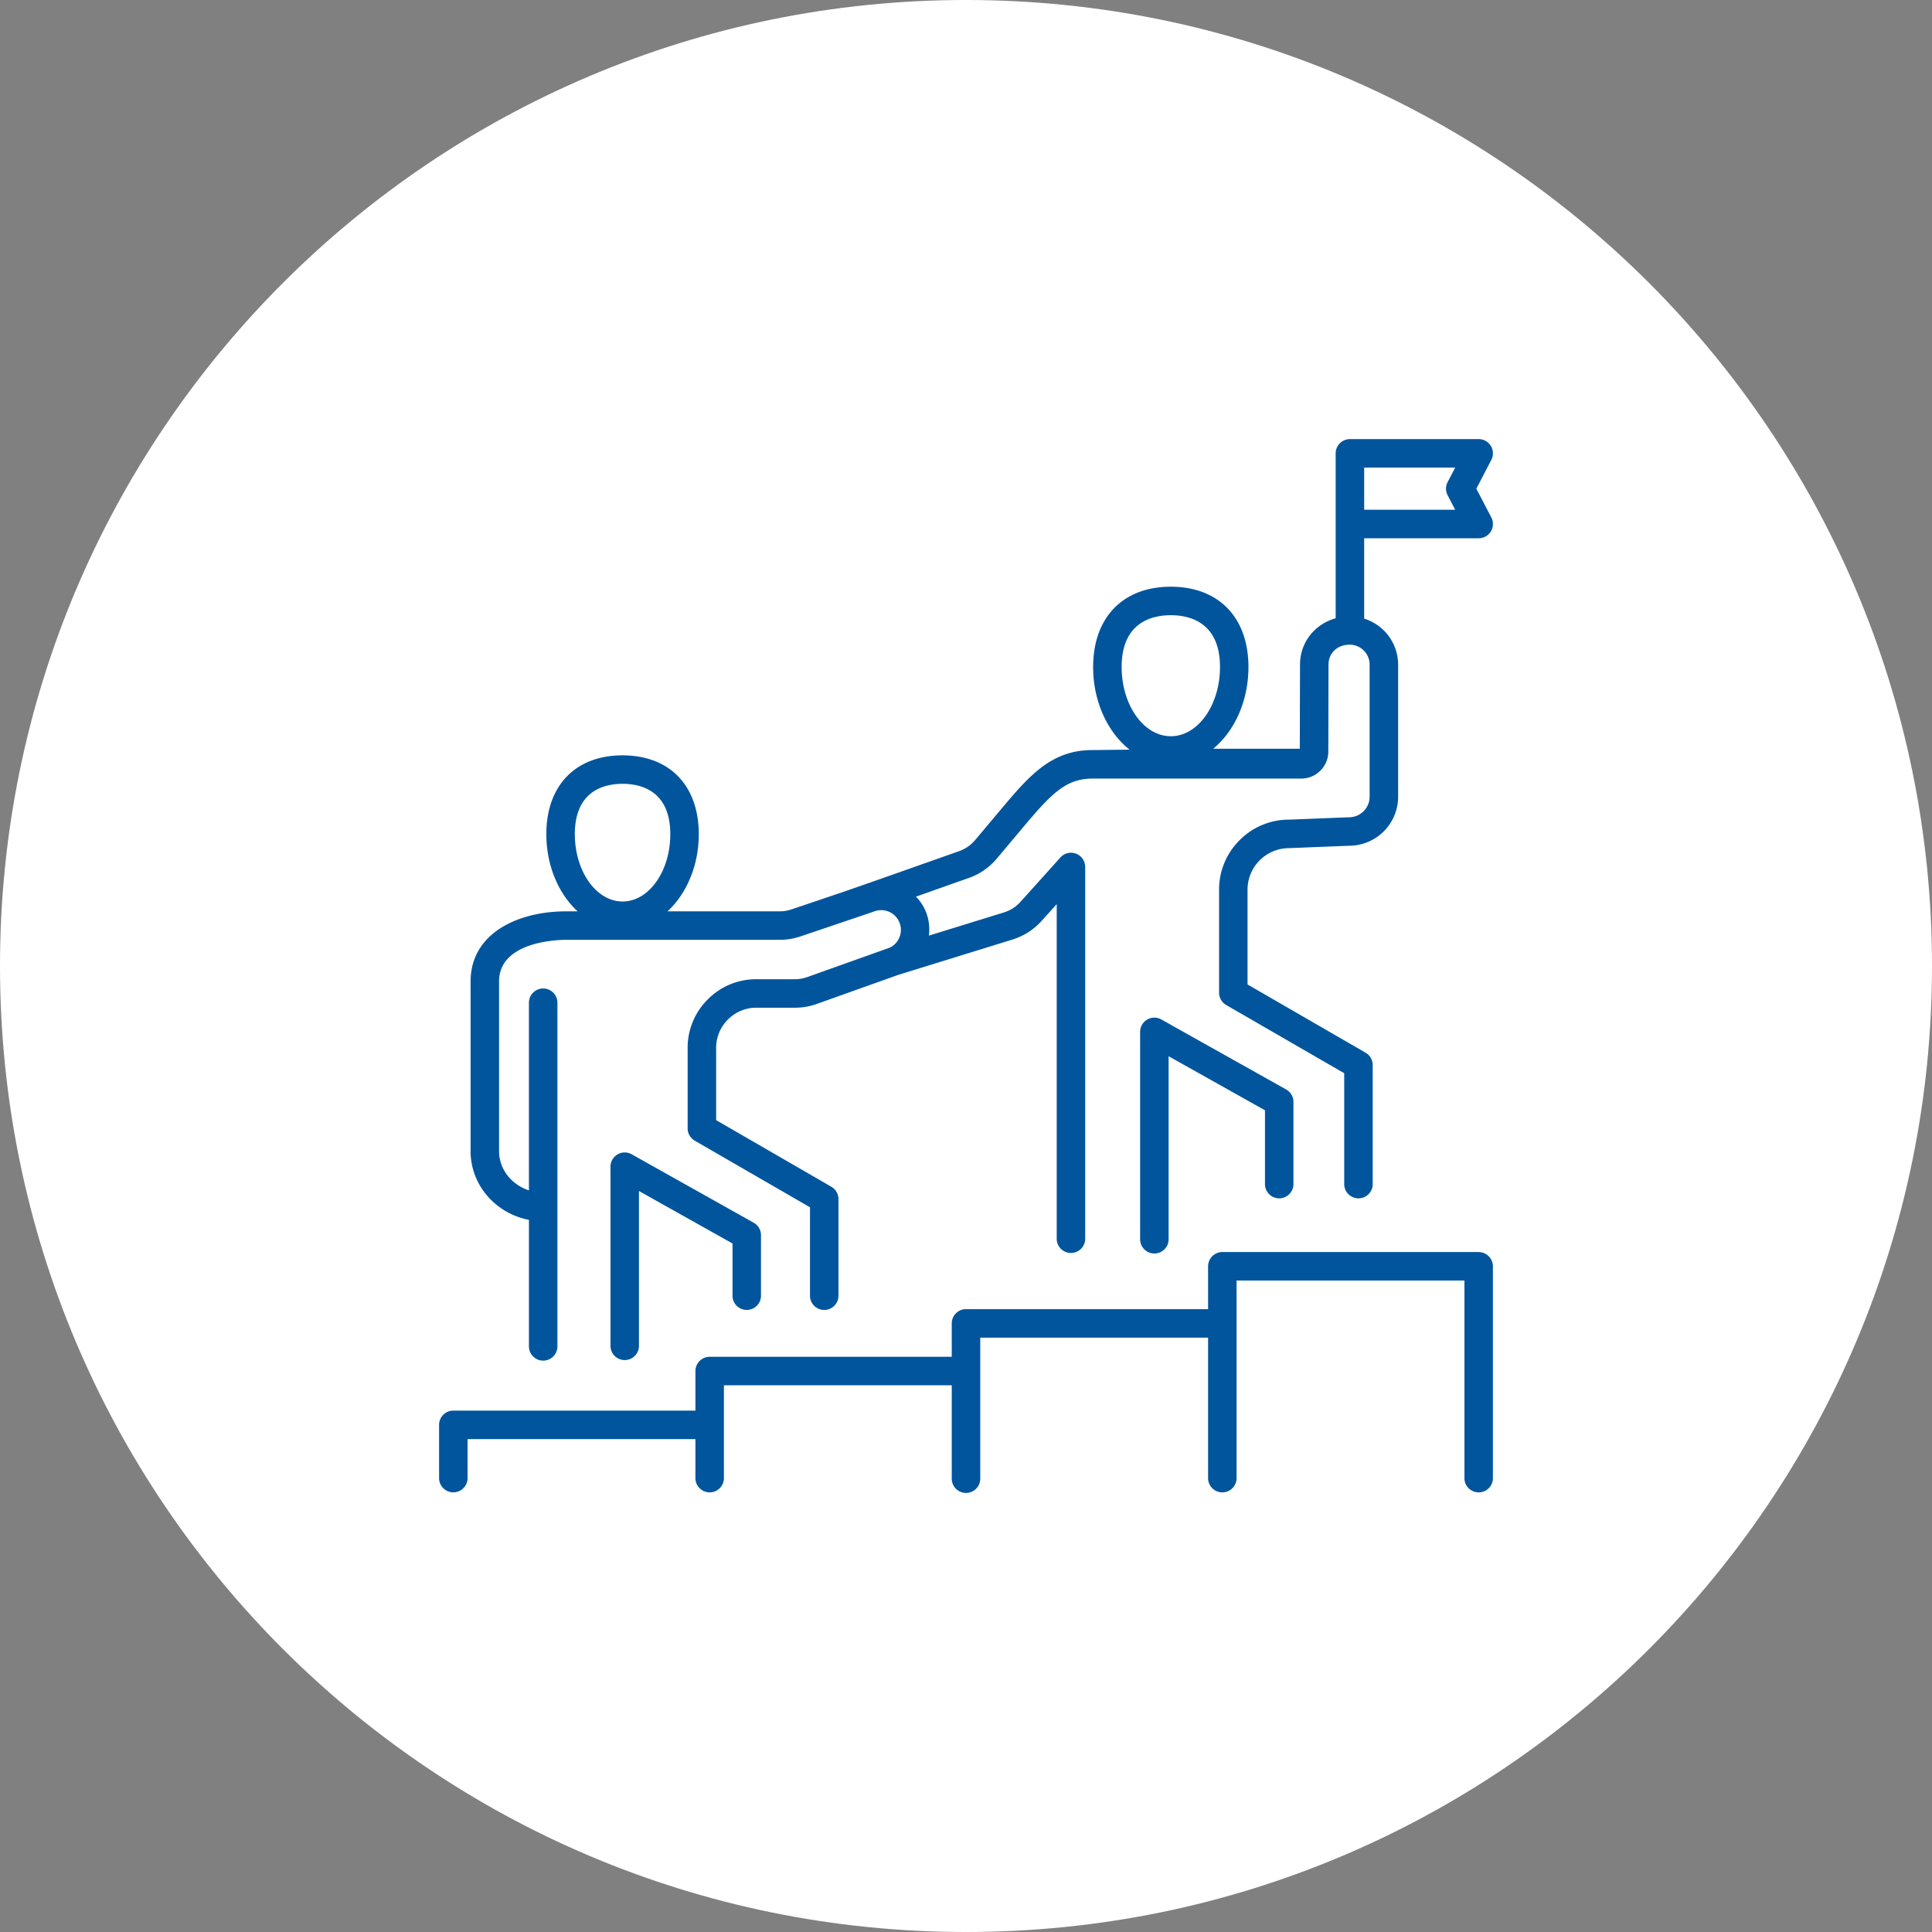
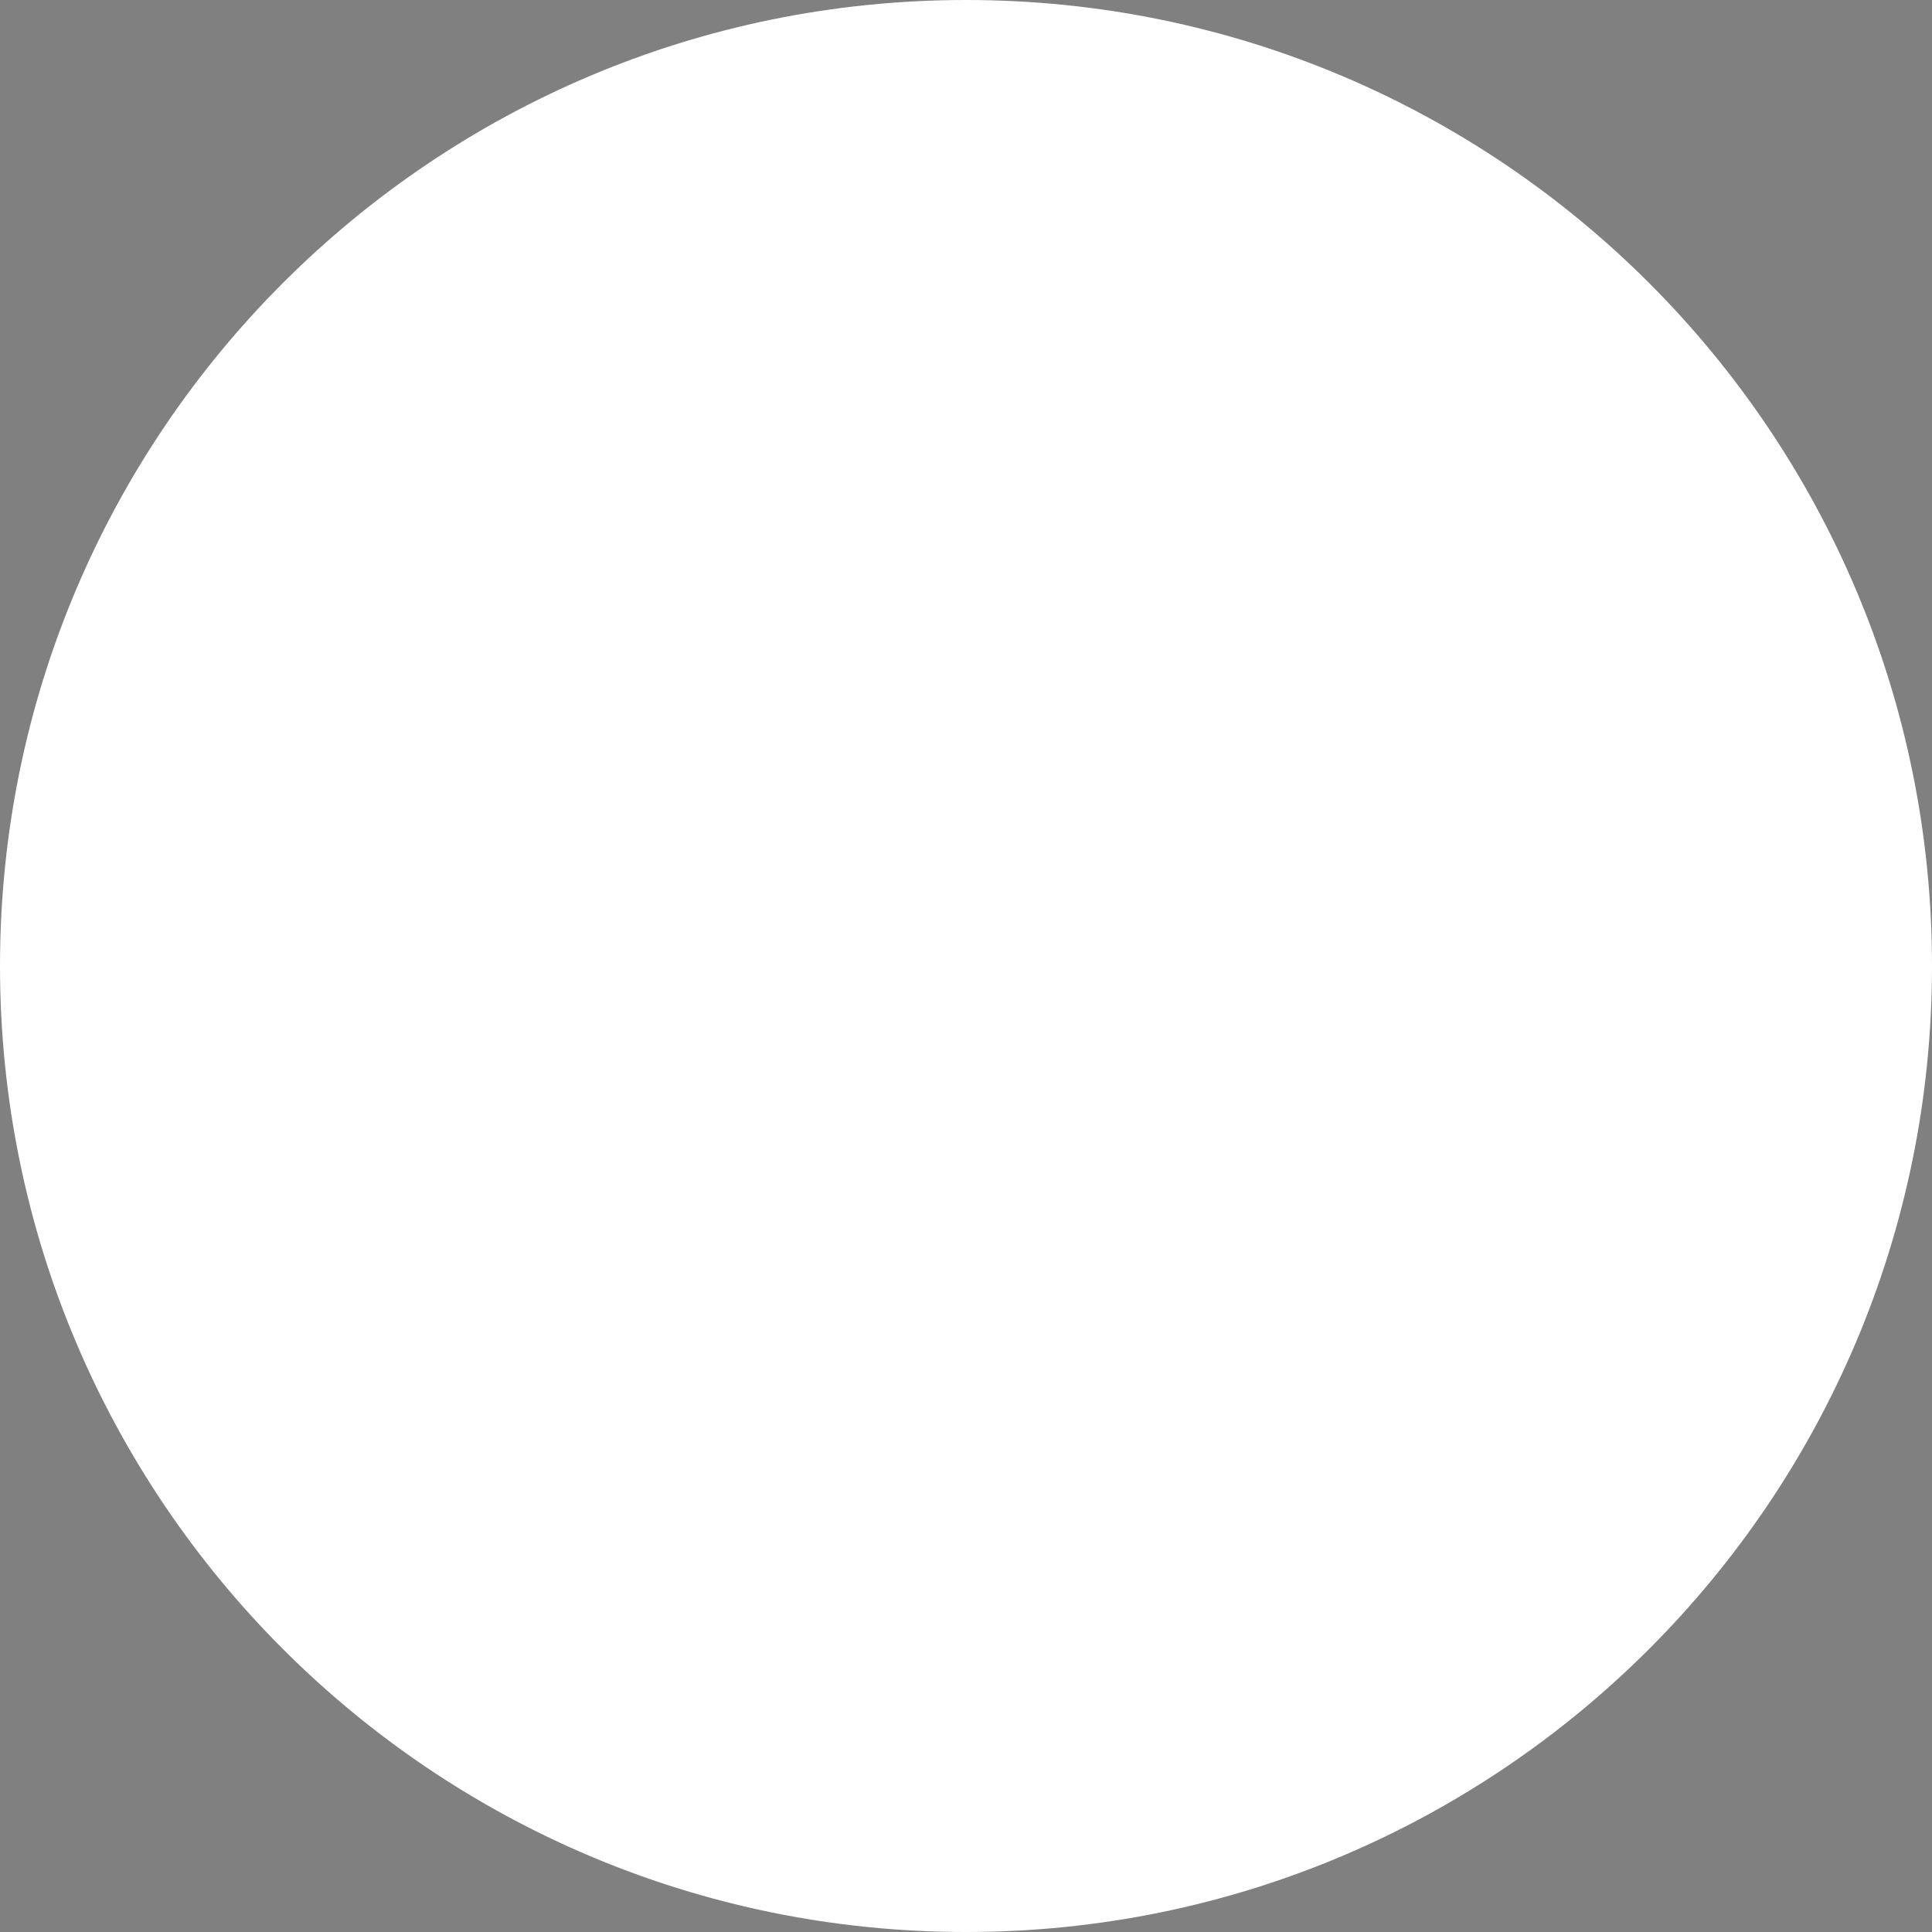
<svg xmlns="http://www.w3.org/2000/svg" width="88" height="88" fill="none">
  <rect width="100%" height="100%" fill="#808080" stroke="none" />
  <path d="M88 44c0 24.3-19.7 44-44 44S0 68.3 0 44 19.7 0 44 0s44 19.7 44 44Z" fill="#fff" />
-   <path d="M33.365 59.042v-2.403l-4.261-2.39v7.077a.649.649 0 0 1-1.297 0v-8.184a.648.648 0 0 1 .966-.566l5.558 3.118a.648.648 0 0 1 .331.566v2.782a.649.649 0 0 1-1.297 0Zm-11.93-6.608v-7.731c0-2.205 2.176-3.192 4.334-3.192h.54c-.862-.795-1.424-2.073-1.424-3.516 0-2.215 1.33-3.59 3.47-3.59 2.142 0 3.473 1.375 3.473 3.59 0 1.443-.563 2.721-1.424 3.516h5.09c.207 0 .371-.027.568-.093l2.423-.819 1.637-.571 3.542-1.251c.314-.111.551-.275.766-.53l1.136-1.351c1.283-1.526 2.296-2.731 4.185-2.731l1.7-.019c-.995-.788-1.66-2.178-1.66-3.764 0-2.256 1.356-3.658 3.537-3.658s3.537 1.402 3.537 3.658c0 1.557-.64 2.928-1.606 3.723h3.945l.01-3.834c0-1.018.678-1.845 1.624-2.11V20.65a.65.65 0 0 1 .65-.649h5.864a.648.648 0 0 1 .575.948l-.682 1.31.682 1.31a.648.648 0 0 1-.576.948h-5.215v3.661a2.2 2.2 0 0 1 1.547 2.094v6.017a2.234 2.234 0 0 1-2.231 2.233l-2.72.109c-.523 0-.995.198-1.353.556a1.875 1.875 0 0 0-.555 1.331v4.323l5.377 3.108c.2.116.324.33.324.561v5.424a.649.649 0 0 1-1.298 0v-5.05l-5.376-3.108a.649.649 0 0 1-.324-.561v-4.697c0-.846.332-1.644.934-2.248a3.156 3.156 0 0 1 2.246-.936l2.72-.108a.942.942 0 0 0 .958-.937v-6.017a.91.91 0 0 0-.908-.908c-.56 0-.966.382-.966.908l-.008 3.962c0 .67-.546 1.222-1.217 1.229H49.76c-1.239 0-1.912.736-3.2 2.268l-1.136 1.352a2.95 2.95 0 0 1-1.327.918l-2.376.84c.183.19.337.413.444.67.148.355.19.733.145 1.105l3.394-1.048c.323-.1.568-.257.795-.509l1.8-2.001a.647.647 0 0 1 1.13.433v16.957a.649.649 0 0 1-1.297 0V41.182l-.669.743c-.387.43-.824.71-1.377.88L40.927 44.4h-.002l-3.707 1.323a2.941 2.941 0 0 1-1.03.177H34.44c-.482 0-.938.191-1.284.538a1.812 1.812 0 0 0-.537 1.288v3.295l5.248 3.034c.2.116.324.33.324.562v4.426a.649.649 0 0 1-1.297 0V54.99l-5.249-3.034a.649.649 0 0 1-.324-.562v-3.67a3.1 3.1 0 0 1 .917-2.203 3.094 3.094 0 0 1 2.202-.919h1.746c.219 0 .39-.03.595-.102l3.736-1.332a.872.872 0 0 0 .45-.473.898.898 0 0 0-1.174-1.171c-.012.006-3.317 1.123-3.317 1.123a2.946 2.946 0 0 1-.983.161H25.77c-.311 0-3.038.054-3.038 1.895v7.731c0 .83.571 1.529 1.36 1.785v-8.546a.649.649 0 0 1 1.298 0v15.653a.649.649 0 0 1-1.298 0v-5.762c-1.514-.292-2.658-1.584-2.658-3.13Zm40.7-29.215h4.147l-.344-.661a.648.648 0 0 1 0-.6l.344-.66h-4.146v1.92ZM51.09 30.382c0 1.738 1.004 3.152 2.239 3.152 1.234 0 2.24-1.414 2.24-3.152 0-2.054-1.404-2.36-2.24-2.36-.836 0-2.24.306-2.24 2.36Zm-24.907 7.613c0 1.691.975 3.067 2.174 3.067 1.199 0 2.174-1.376 2.174-3.067 0-1.995-1.362-2.293-2.174-2.293-.812 0-2.174.298-2.174 2.293Zm32.083 16.587c.358 0 .649-.29.649-.649v-3.742a.648.648 0 0 0-.332-.566l-5.686-3.19a.648.648 0 0 0-.966.566v9.445a.649.649 0 0 0 1.298 0V48.11l4.389 2.462v3.362c0 .358.29.649.648.649Zm9.086 2.447H55.676a.649.649 0 0 0-.649.648v1.953H44a.649.649 0 0 0-.649.649V61.8H32.324a.649.649 0 0 0-.648.649v1.802H20.649A.649.649 0 0 0 20 64.9v2.451a.649.649 0 0 0 1.297 0V65.55h10.379v1.802a.649.649 0 0 0 1.297 0v-4.254h10.378v4.254a.649.649 0 0 0 1.298 0v-6.424h10.378v6.424a.649.649 0 0 0 1.297 0v-9.025h10.379v9.025a.649.649 0 0 0 1.297 0v-9.674a.65.65 0 0 0-.649-.648Z" fill="#00559D" />
</svg>